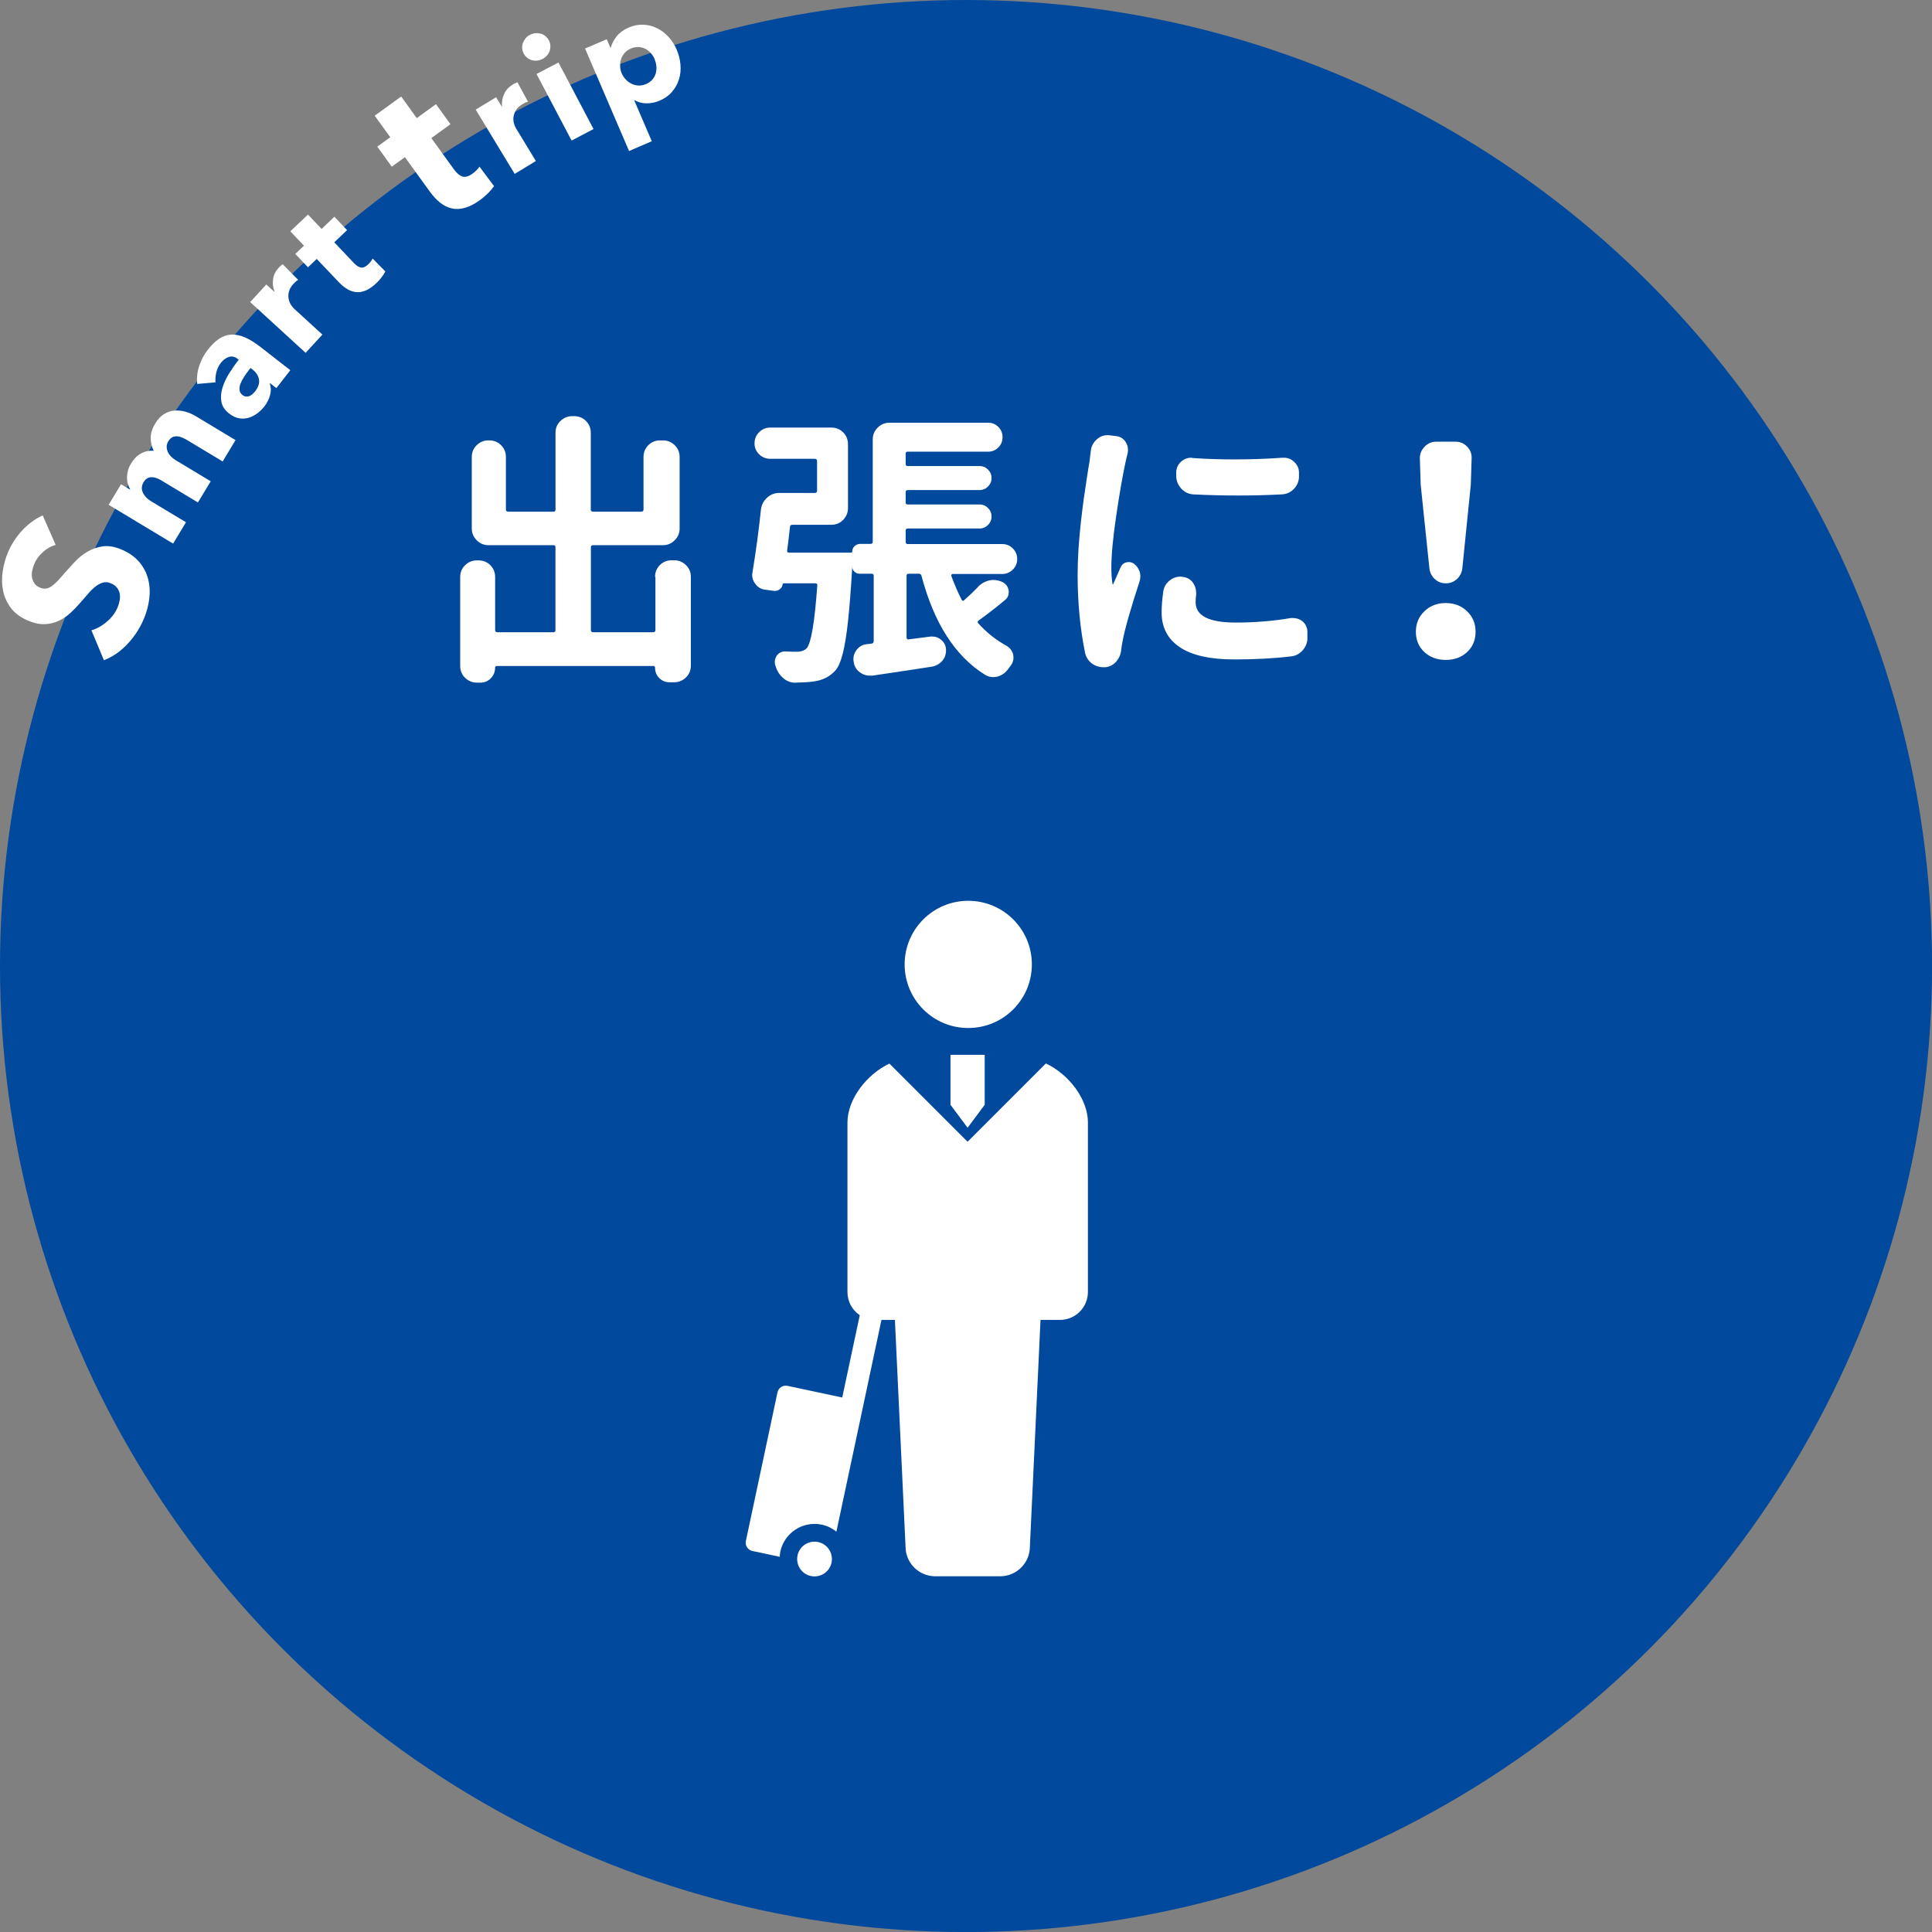
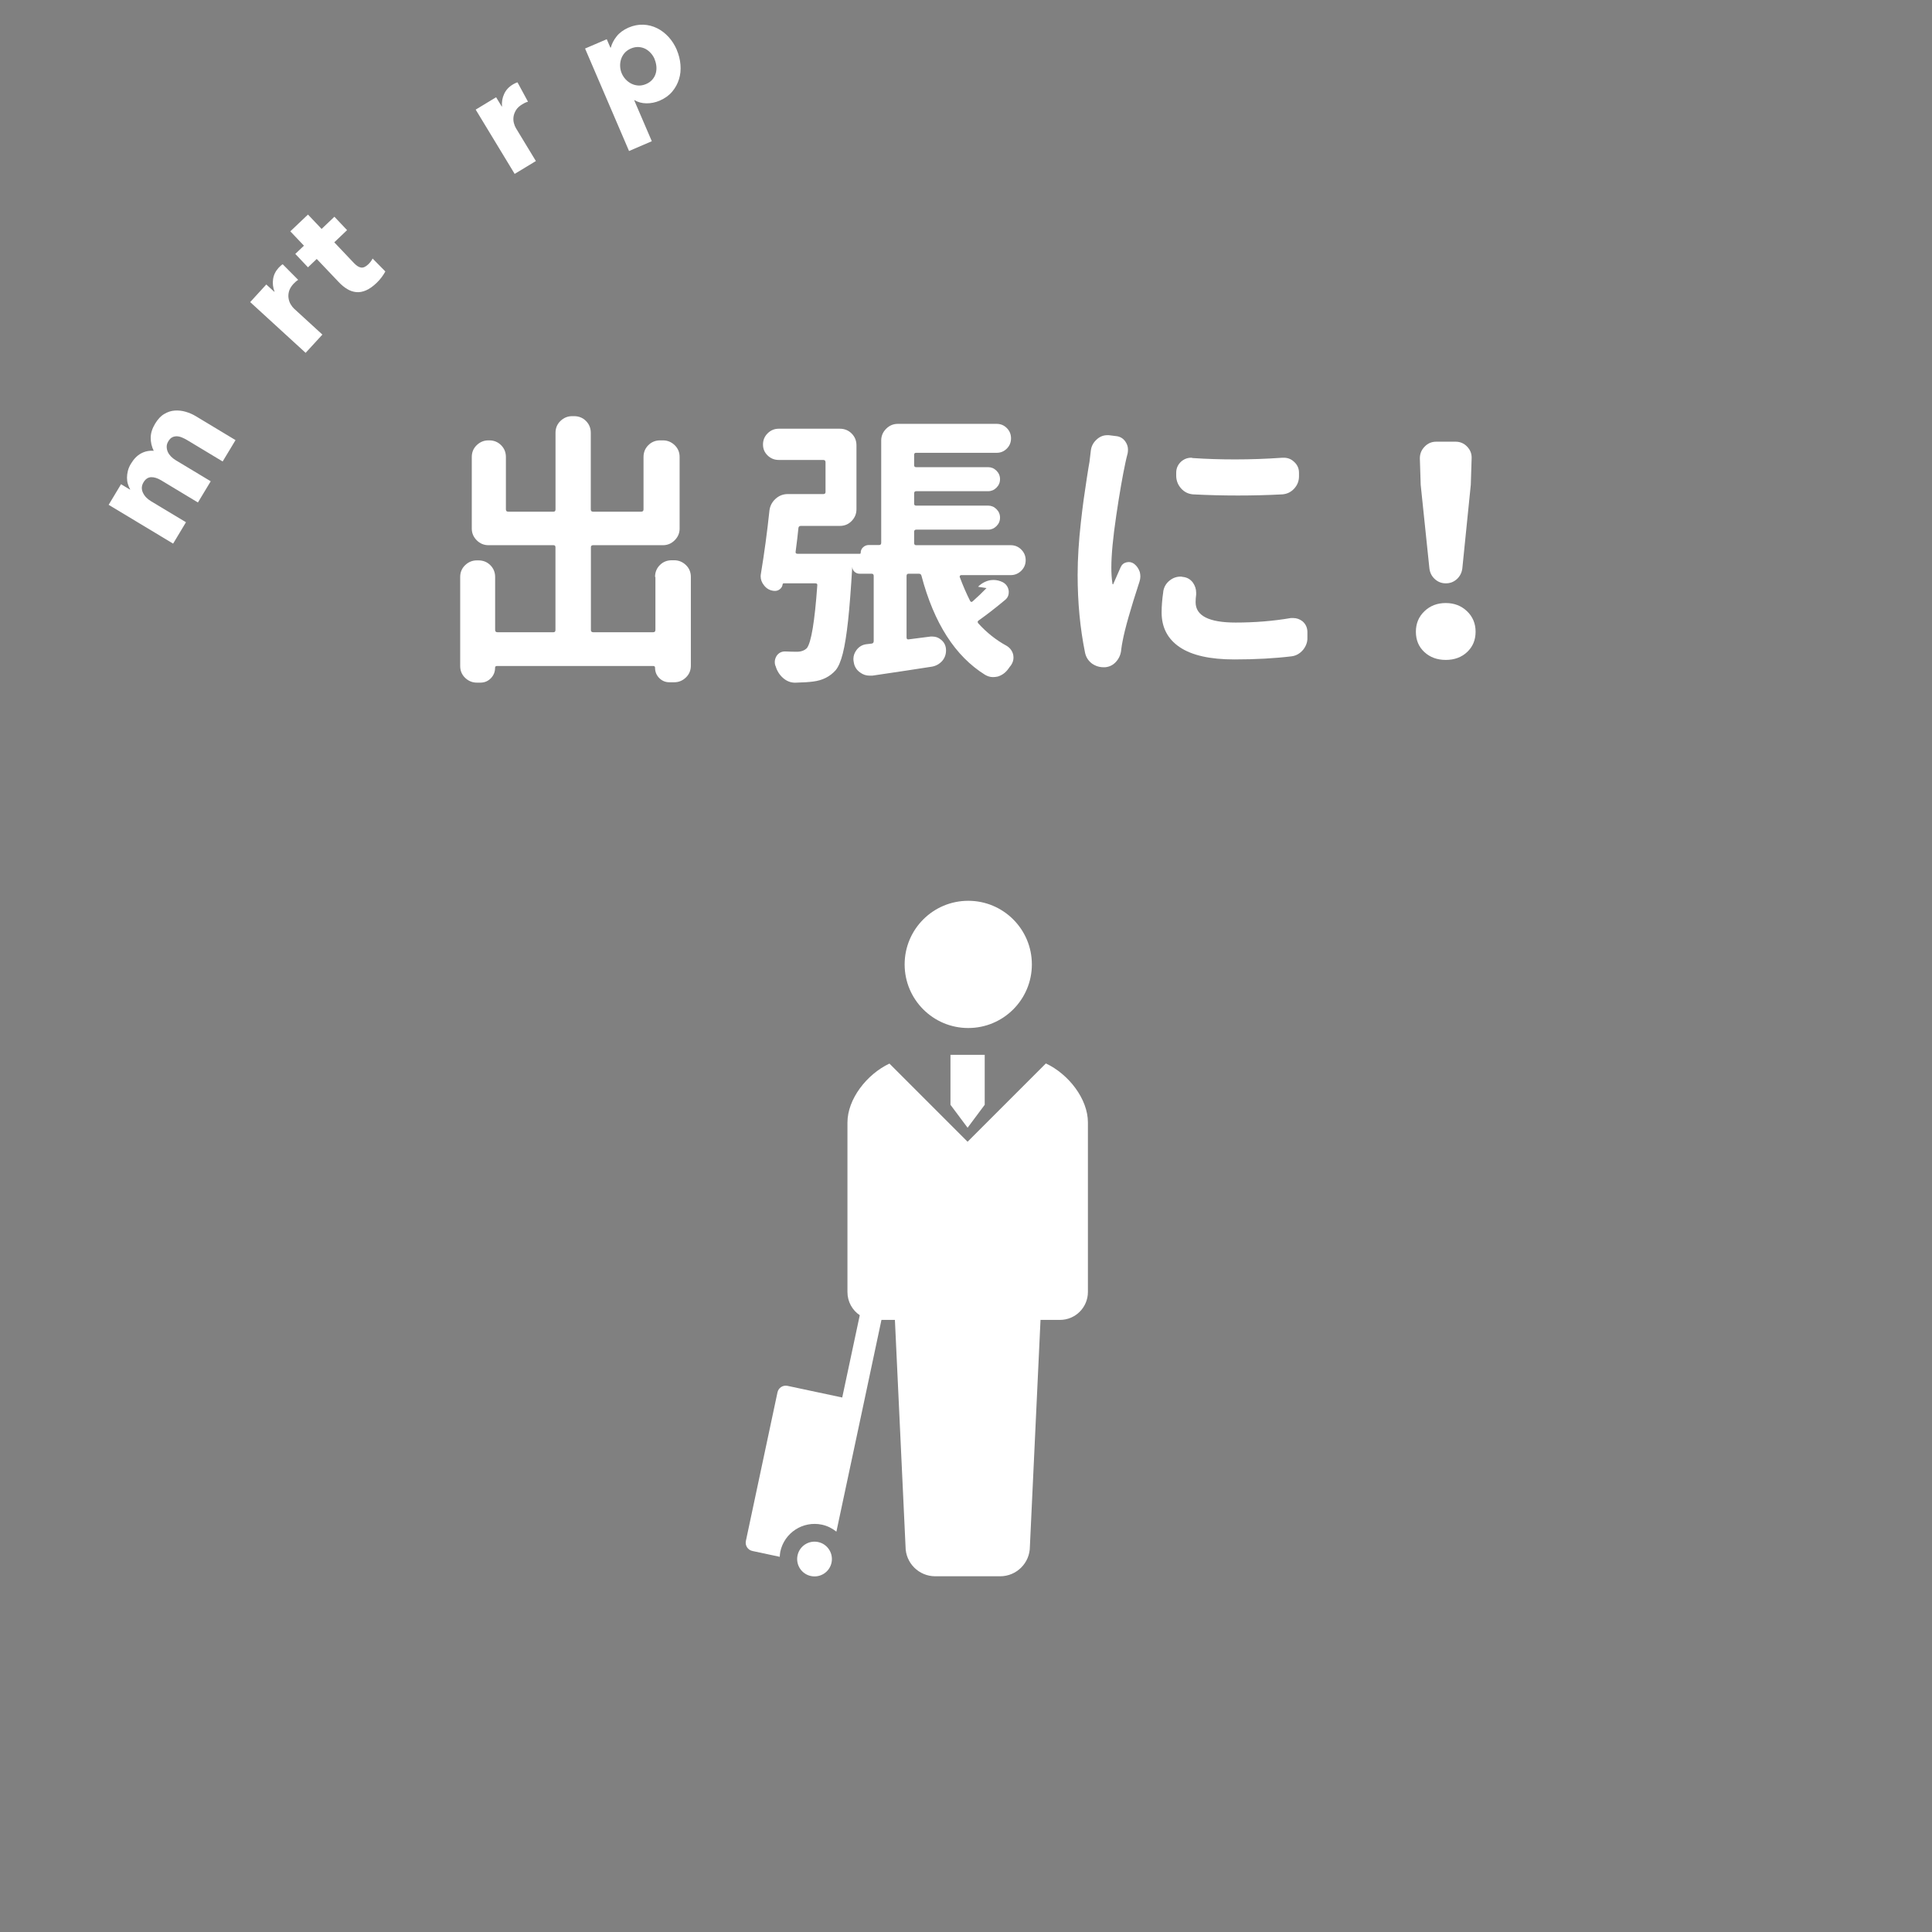
<svg xmlns="http://www.w3.org/2000/svg" id="_レイヤー_2" width="321.63" height="321.63" viewBox="0 0 321.63 321.63">
  <rect x="0" y="0" width="321.63" height="321.63" fill="#808080" stroke="none" />
  <defs>
    <style>.cls-1{fill:#00499d;}.cls-2{fill:#fff;}</style>
  </defs>
  <g id="_レイヤー_">
-     <circle class="cls-1" cx="160.82" cy="160.82" r="160.82" />
    <path class="cls-2" d="M109.05,96.04c0-.78.27-1.44.8-1.97.53-.53,1.19-.8,1.97-.8h.42c.75,0,1.4.27,1.95.8.55.53.82,1.19.82,1.97v14.77c0,.78-.27,1.44-.82,1.97-.55.53-1.2.8-1.95.8h-.8c-.66,0-1.22-.23-1.69-.7s-.7-1.05-.7-1.73c0-.19-.11-.28-.33-.28h-25.97c-.22,0-.33.09-.33.28,0,.69-.23,1.27-.7,1.76-.47.48-1.05.73-1.73.73h-.61c-.75,0-1.4-.27-1.95-.8-.55-.53-.82-1.19-.82-1.97v-14.81c0-.78.27-1.44.82-1.97.55-.53,1.2-.8,1.95-.8h.28c.78,0,1.44.27,1.97.8.53.53.8,1.19.8,1.97v8.81c0,.25.12.38.38.38h9.33c.22,0,.33-.12.33-.38v-13.78c0-.22-.11-.33-.33-.33h-10.83c-.75,0-1.4-.27-1.95-.82-.55-.55-.82-1.2-.82-1.95v-11.91c0-.78.27-1.44.82-1.97.55-.53,1.2-.8,1.95-.8h.14c.78,0,1.44.27,1.97.8.53.53.8,1.19.8,1.97v8.72c0,.25.12.38.38.38h7.55c.22,0,.33-.12.33-.38v-12.75c0-.78.27-1.44.82-1.97.55-.53,1.2-.8,1.95-.8h.33c.78,0,1.44.27,1.97.8.53.53.8,1.19.8,1.97v12.75c0,.25.12.38.38.38h8.02c.25,0,.38-.12.38-.38v-8.72c0-.78.27-1.44.8-1.97.53-.53,1.19-.8,1.97-.8h.47c.75,0,1.4.27,1.95.8.55.53.82,1.19.82,1.97v11.91c0,.75-.27,1.4-.82,1.95-.55.55-1.2.82-1.95.82h-11.62c-.25,0-.38.11-.38.33v13.78c0,.25.12.38.38.38h9.98c.25,0,.38-.12.38-.38v-8.81Z" />
-     <path class="cls-2" d="M162.82,97.68c.56-.56,1.22-.92,1.97-1.08.22-.03.42-.05.61-.05.53,0,1.05.13,1.55.38.56.31.89.8.98,1.45v.23c0,.53-.22.97-.66,1.31-1.5,1.25-2.95,2.38-4.36,3.38-.19.13-.2.28-.05.47,1.38,1.53,2.95,2.78,4.73,3.75.56.34.92.83,1.08,1.45.03.19.05.36.05.52,0,.44-.14.86-.42,1.27-.16.19-.3.38-.42.56-.47.66-1.06,1.09-1.78,1.31-.28.06-.55.09-.8.09-.44,0-.88-.13-1.31-.38-4.97-3.09-8.5-8.59-10.59-16.5-.06-.22-.2-.33-.42-.33h-1.73c-.22,0-.33.13-.33.38v10.22c0,.25.11.36.33.33,1.03-.12,2.25-.28,3.66-.47h.33c.53,0,1,.17,1.41.52.56.44.84,1.03.84,1.78,0,.66-.2,1.23-.61,1.73-.47.53-1.05.86-1.73.98-2.38.38-5.69.87-9.94,1.5h-.42c-.59,0-1.12-.17-1.59-.52-.63-.44-.98-1.03-1.08-1.78-.03-.16-.05-.31-.05-.47,0-.53.17-1.03.52-1.5.44-.59,1.03-.92,1.78-.98l.75-.09c.22-.03.33-.17.33-.42v-10.83c0-.25-.11-.38-.33-.38h-2.02c-.34,0-.63-.12-.87-.35s-.35-.51-.35-.82c-.22,3.72-.45,6.73-.7,9.02-.25,2.3-.54,4.1-.87,5.41s-.73,2.25-1.2,2.81c-.94,1.06-2.19,1.69-3.75,1.88-.66.09-1.66.16-3,.19-.75,0-1.42-.27-2.02-.8-.59-.53-1-1.19-1.22-1.97-.03-.03-.05-.06-.05-.09-.06-.19-.09-.38-.09-.56,0-.38.11-.73.33-1.08.34-.47.8-.7,1.36-.7h.05c.75.03,1.39.05,1.92.05.72,0,1.28-.2,1.69-.61.72-.94,1.3-4.42,1.73-10.45.03-.22-.08-.33-.33-.33h-5.25c-.09,0-.16.05-.19.14-.03.34-.19.63-.47.84-.28.22-.59.31-.94.28l-1.41-.19c-.72-.06-1.3-.39-1.73-.98-.34-.44-.52-.92-.52-1.45,0-.16.02-.31.05-.47.56-3.38,1.03-6.86,1.41-10.45.09-.78.43-1.44,1.01-1.97.58-.53,1.26-.8,2.04-.8h5.91c.25,0,.38-.11.38-.33v-4.97c0-.25-.12-.38-.38-.38h-7.41c-.72,0-1.34-.25-1.85-.75-.52-.5-.77-1.11-.77-1.83s.26-1.34.77-1.85,1.13-.77,1.85-.77h10.17c.78,0,1.44.27,1.97.8.53.53.8,1.19.8,1.97v10.64c0,.75-.27,1.4-.8,1.95-.53.55-1.19.82-1.97.82h-6.47c-.25,0-.39.11-.42.33-.09.97-.25,2.3-.47,3.98-.03.22.08.33.33.33h10.36c.09,0,.14-.05.14-.14,0-.38.13-.69.4-.94.26-.25.59-.38.96-.38h1.73c.22,0,.33-.12.33-.38v-17.02c0-.75.27-1.4.82-1.95.55-.55,1.2-.82,1.95-.82h16.45c.66,0,1.22.23,1.69.7s.7,1.04.7,1.71-.23,1.24-.7,1.71-1.03.7-1.69.7h-13.41c-.22,0-.33.11-.33.33v1.73c0,.22.11.33.33.33h12c.53,0,.99.2,1.38.59.39.39.59.86.59,1.41s-.2,1.02-.59,1.41c-.39.39-.85.59-1.38.59h-12c-.22,0-.33.13-.33.38v1.69c0,.22.11.33.33.33h12c.53,0,.99.2,1.38.59.39.39.59.86.59,1.41s-.2,1.02-.59,1.41c-.39.39-.85.59-1.38.59h-12c-.22,0-.33.13-.33.38v1.83c0,.25.11.38.33.38h15.75c.69,0,1.27.24,1.76.73.48.48.73,1.07.73,1.76s-.24,1.27-.73,1.76c-.49.48-1.07.73-1.76.73h-8.25c-.09,0-.16.04-.21.12-.05.08-.05.15-.02.21.56,1.5,1.14,2.83,1.73,3.98.12.19.26.2.42.05.81-.72,1.58-1.45,2.3-2.2Z" />
+     <path class="cls-2" d="M162.82,97.68c.56-.56,1.22-.92,1.97-1.08.22-.03.42-.05.61-.05.53,0,1.05.13,1.55.38.56.31.89.8.98,1.45v.23c0,.53-.22.97-.66,1.31-1.5,1.25-2.95,2.38-4.36,3.38-.19.13-.2.28-.05.47,1.38,1.53,2.95,2.78,4.73,3.75.56.34.92.83,1.08,1.45.03.19.05.36.05.52,0,.44-.14.86-.42,1.27-.16.19-.3.38-.42.56-.47.66-1.06,1.09-1.78,1.31-.28.06-.55.09-.8.09-.44,0-.88-.13-1.31-.38-4.97-3.09-8.5-8.59-10.59-16.5-.06-.22-.2-.33-.42-.33h-1.73c-.22,0-.33.13-.33.38v10.22c0,.25.11.36.33.33,1.03-.12,2.25-.28,3.66-.47h.33c.53,0,1,.17,1.41.52.56.44.84,1.03.84,1.78,0,.66-.2,1.23-.61,1.73-.47.53-1.05.86-1.73.98-2.38.38-5.69.87-9.94,1.5h-.42c-.59,0-1.12-.17-1.59-.52-.63-.44-.98-1.03-1.08-1.78-.03-.16-.05-.31-.05-.47,0-.53.17-1.03.52-1.5.44-.59,1.03-.92,1.78-.98l.75-.09c.22-.03.33-.17.33-.42v-10.83c0-.25-.11-.38-.33-.38h-2.02c-.34,0-.63-.12-.87-.35s-.35-.51-.35-.82c-.22,3.72-.45,6.73-.7,9.02-.25,2.3-.54,4.1-.87,5.41s-.73,2.25-1.2,2.81c-.94,1.06-2.19,1.69-3.75,1.88-.66.09-1.66.16-3,.19-.75,0-1.42-.27-2.02-.8-.59-.53-1-1.19-1.22-1.97-.03-.03-.05-.06-.05-.09-.06-.19-.09-.38-.09-.56,0-.38.11-.73.33-1.08.34-.47.8-.7,1.36-.7h.05c.75.03,1.39.05,1.92.05.72,0,1.28-.2,1.69-.61.72-.94,1.3-4.42,1.73-10.45.03-.22-.08-.33-.33-.33h-5.25c-.09,0-.16.05-.19.14-.03.34-.19.63-.47.84-.28.22-.59.31-.94.28c-.72-.06-1.3-.39-1.73-.98-.34-.44-.52-.92-.52-1.45,0-.16.02-.31.05-.47.56-3.38,1.03-6.86,1.41-10.45.09-.78.43-1.44,1.01-1.97.58-.53,1.26-.8,2.04-.8h5.91c.25,0,.38-.11.38-.33v-4.97c0-.25-.12-.38-.38-.38h-7.41c-.72,0-1.34-.25-1.85-.75-.52-.5-.77-1.11-.77-1.83s.26-1.34.77-1.85,1.13-.77,1.85-.77h10.17c.78,0,1.44.27,1.97.8.53.53.8,1.19.8,1.97v10.64c0,.75-.27,1.4-.8,1.95-.53.55-1.19.82-1.97.82h-6.47c-.25,0-.39.11-.42.33-.09.97-.25,2.3-.47,3.98-.03.22.08.33.33.33h10.36c.09,0,.14-.05.14-.14,0-.38.13-.69.4-.94.26-.25.59-.38.96-.38h1.73c.22,0,.33-.12.33-.38v-17.02c0-.75.27-1.4.82-1.95.55-.55,1.2-.82,1.95-.82h16.45c.66,0,1.22.23,1.69.7s.7,1.04.7,1.71-.23,1.24-.7,1.71-1.03.7-1.69.7h-13.41c-.22,0-.33.11-.33.33v1.73c0,.22.11.33.33.33h12c.53,0,.99.2,1.38.59.39.39.59.86.59,1.41s-.2,1.02-.59,1.41c-.39.39-.85.59-1.38.59h-12c-.22,0-.33.13-.33.38v1.69c0,.22.11.33.33.33h12c.53,0,.99.2,1.38.59.39.39.59.86.59,1.41s-.2,1.02-.59,1.41c-.39.39-.85.59-1.38.59h-12c-.22,0-.33.13-.33.38v1.83c0,.25.11.38.33.38h15.75c.69,0,1.27.24,1.76.73.48.48.73,1.07.73,1.76s-.24,1.27-.73,1.76c-.49.48-1.07.73-1.76.73h-8.25c-.09,0-.16.04-.21.12-.05.08-.05.15-.02.21.56,1.5,1.14,2.83,1.73,3.98.12.19.26.2.42.05.81-.72,1.58-1.45,2.3-2.2Z" />
    <path class="cls-2" d="M181.6,74.99c.09-.75.44-1.37,1.03-1.88.5-.44,1.06-.66,1.69-.66h.28l1.12.14c.72.06,1.27.38,1.64.94.28.41.42.84.42,1.31,0,.22-.02.42-.05.61-.16.59-.28,1.12-.38,1.59-.47,2.19-.98,5.11-1.52,8.77s-.82,6.55-.82,8.67c0,.97.06,1.88.19,2.72,0,.03.02.05.07.07.05.02.07,0,.07-.07.28-.66.69-1.58,1.22-2.77.19-.44.52-.71.98-.82.47-.11.89-.02,1.27.26.44.34.75.8.94,1.36.06.25.09.5.09.75,0,.28-.05.56-.14.84-1.5,4.59-2.44,7.89-2.81,9.89-.09.44-.17.91-.23,1.41-.06.78-.34,1.45-.84,2.02s-1.11.87-1.83.94h-.28c-.69,0-1.33-.2-1.92-.61-.62-.47-1.02-1.09-1.17-1.88-.81-4-1.22-8.3-1.22-12.89,0-1.34.05-2.76.14-4.24.09-1.48.23-2.99.4-4.52.17-1.53.33-2.8.47-3.82.14-1.02.32-2.23.54-3.66.22-1.42.36-2.27.42-2.55.12-1.03.2-1.67.23-1.92ZM193.65,98.48c.12-.78.5-1.41,1.12-1.88.53-.41,1.12-.61,1.78-.61.12,0,.23.02.33.05.72.06,1.3.39,1.73.98.34.5.52,1.05.52,1.64v.33c-.06.44-.09.86-.09,1.27,0,2.25,2.22,3.38,6.66,3.38,3.19,0,6.25-.25,9.19-.75h.42c.53,0,1.03.17,1.5.52.53.44.81,1.02.84,1.73v.94c.03.5-.07.98-.3,1.45s-.55.86-.96,1.17c-.41.31-.86.5-1.36.56-2.78.34-5.97.52-9.56.52-4.03,0-7.05-.68-9.07-2.04s-3.02-3.29-3.02-5.79c0-1.03.09-2.19.28-3.47ZM198.62,82.3c-.78-.06-1.44-.38-1.97-.96-.53-.58-.81-1.26-.84-2.04v-.61c0-.72.27-1.33.8-1.83.5-.44,1.06-.66,1.69-.66.09,0,.17.02.23.05,2.31.16,4.67.23,7.08.23,2.56,0,5.19-.09,7.88-.28h.23c.66,0,1.22.22,1.69.66.56.5.84,1.11.84,1.83v.61c0,.78-.27,1.46-.8,2.04-.53.58-1.19.9-1.97.96-2.47.13-4.94.19-7.41.19s-4.95-.06-7.45-.19Z" />
    <path class="cls-2" d="M244.24,108.55c-.94.88-2.13,1.31-3.56,1.31s-2.62-.44-3.56-1.31c-.94-.87-1.41-2-1.41-3.38s.48-2.52,1.43-3.42c.95-.91,2.13-1.36,3.54-1.36s2.58.45,3.54,1.36c.95.91,1.43,2.05,1.43,3.42s-.47,2.5-1.41,3.38ZM242.53,96.41c-.52.47-1.12.7-1.83.7s-1.31-.23-1.83-.7-.82-1.06-.91-1.78l-1.45-13.92-.14-4.41c0-.75.26-1.4.8-1.95.53-.55,1.17-.82,1.92-.82h3.23c.75,0,1.39.27,1.92.82.53.55.78,1.2.75,1.95l-.14,4.41-1.41,13.92c-.09.72-.4,1.31-.91,1.78Z" />
    <path class="cls-2" d="M174.09,177.06l-13.01,13.01-13.01-13.01c-3.78,1.78-6.99,5.92-6.99,9.81v28.23c0,1.6.81,3.02,2.05,3.85l-2.92,13.7-9.11-1.94c-.77-.16-1.51.32-1.67,1.09l-5.26,24.73c-.16.76.32,1.51,1.09,1.67l4.55.97c.02-.28.03-.57.09-.85.67-3.16,3.77-5.17,6.93-4.5.92.2,1.72.61,2.41,1.16l4.3-20.19,3.2-15.06h2.24l1.77,37.74c0,2.73,2.21,4.94,4.95,4.94h10.8c2.73,0,4.95-2.21,4.95-4.94l1.77-37.74h3.24c2.57,0,4.65-2.08,4.65-4.65v-28.23c0-3.89-3.2-8.03-6.99-9.81Z" />
    <path class="cls-2" d="M161.19,171.14c5.85,0,10.59-4.74,10.59-10.59s-4.74-10.59-10.59-10.59-10.59,4.74-10.59,10.59,4.74,10.59,10.59,10.59Z" />
    <polygon class="cls-2" points="158.23 175.6 158.23 183.92 161.08 187.74 163.93 183.92 163.93 175.6 161.08 175.6 158.23 175.6" />
    <path class="cls-2" d="M136.2,256.71c-1.56-.33-3.1.66-3.43,2.23-.33,1.56.66,3.1,2.23,3.43,1.56.33,3.1-.66,3.43-2.23.33-1.56-.67-3.1-2.23-3.43Z" />
-     <path class="cls-2" d="M9.29,90.7c-.77.21-1.49.61-2.14,1.2-.65.59-1.12,1.23-1.41,1.91-.15.35-.27.72-.36,1.11-.09.39-.11.77-.06,1.13.05.37.18.71.38,1.02.2.32.51.56.95.75.37.16.72.21,1.03.16.32-.05.63-.19.94-.41.31-.22.64-.51.97-.86.33-.35.69-.75,1.07-1.2.56-.64,1.17-1.3,1.81-1.99s1.35-1.25,2.13-1.7c.78-.45,1.63-.74,2.55-.87.92-.12,1.93.05,3.03.51,1.27.53,2.26,1.23,2.99,2.09s1.22,1.81,1.49,2.85c.27,1.04.33,2.13.19,3.27-.14,1.14-.44,2.25-.89,3.33-.67,1.58-1.58,2.99-2.76,4.23-1.17,1.24-2.47,2.13-3.9,2.68l-2.08-4.98c.89-.26,1.75-.73,2.56-1.43.82-.69,1.41-1.48,1.78-2.35.17-.39.29-.8.36-1.2.07-.41.08-.79,0-1.15s-.22-.69-.46-.98c-.24-.3-.58-.54-1.02-.72-.42-.18-.81-.22-1.19-.14-.38.09-.77.27-1.17.55-.4.28-.82.67-1.26,1.16-.44.49-.92,1.05-1.46,1.68-.53.61-1.09,1.19-1.68,1.73-.6.54-1.25.98-1.96,1.3-.71.32-1.48.5-2.31.53-.83.03-1.74-.17-2.74-.59-1.22-.52-2.17-1.21-2.83-2.07-.66-.87-1.1-1.82-1.32-2.87-.22-1.05-.24-2.13-.07-3.26.17-1.13.47-2.21.91-3.25.53-1.24,1.29-2.42,2.29-3.52,1-1.1,2.16-1.95,3.46-2.55l2.15,4.9Z" />
    <path class="cls-2" d="M37.06,76.82l-5.86-3.53c-.3-.18-.61-.34-.91-.46-.31-.13-.59-.19-.86-.2-.27,0-.52.05-.76.17-.24.12-.45.34-.64.65-.18.3-.28.6-.28.9,0,.3.06.59.18.87.12.28.31.54.54.78.24.24.51.45.81.63l5.8,3.49-2.13,3.53-6.12-3.69c-.62-.37-1.18-.54-1.69-.52-.51.03-.92.31-1.24.84-.34.56-.38,1.13-.12,1.71.26.58.71,1.06,1.36,1.45l5.82,3.5-2.14,3.56-10.73-6.46,2.06-3.43,1.49.9.03-.04c-.15-.27-.28-.56-.38-.89s-.15-.67-.15-1.04c0-.37.05-.76.15-1.16.1-.4.27-.8.52-1.2.47-.78,1.02-1.34,1.66-1.69.64-.35,1.35-.5,2.12-.44-.34-.7-.51-1.42-.5-2.18,0-.76.25-1.54.74-2.35.44-.73.94-1.27,1.51-1.6.56-.34,1.15-.53,1.75-.57s1.21.02,1.82.2c.61.18,1.16.42,1.66.72l6.64,4-2.13,3.53Z" />
-     <path class="cls-2" d="M32.83,63.94c-.1-1.01,0-2.02.33-3.01.33-.99.8-1.89,1.43-2.7.65-.83,1.3-1.46,1.95-1.87.65-.42,1.33-.64,2.04-.66.71-.02,1.45.14,2.24.48.78.34,1.62.87,2.53,1.57l4.98,3.88-2.32,2.98-1.05-.82-.05.06c.21.57.24,1.2.06,1.88-.17.68-.49,1.32-.95,1.92-.31.4-.68.77-1.12,1.11-.44.34-.91.59-1.42.76-.51.17-1.05.21-1.62.12-.57-.08-1.15-.35-1.73-.81-.71-.56-1.14-1.2-1.27-1.93-.13-.73-.08-1.5.16-2.3.24-.8.62-1.61,1.12-2.43.51-.82,1.04-1.58,1.6-2.3l-.16-.12c-.49-.38-.98-.49-1.48-.33-.5.16-.95.5-1.34,1-.36.46-.61.99-.75,1.57-.14.58-.18,1.14-.14,1.66l-3.05.27ZM41.71,61.26l-.33.42c-.28.36-.54.73-.79,1.12-.25.39-.44.76-.57,1.12-.13.36-.18.7-.14,1.02.03.32.2.6.49.83.19.14.38.23.58.24.2.02.39,0,.57-.08.18-.07.36-.18.52-.33.17-.15.31-.3.44-.46.51-.66.73-1.31.64-1.94-.09-.63-.45-1.19-1.07-1.68l-.34-.26Z" />
    <path class="cls-2" d="M49.64,46.59c-.16.1-.31.21-.44.33-.13.12-.25.24-.37.36-.37.41-.61.82-.72,1.23-.11.41-.13.8-.07,1.16.06.36.17.69.35.99.18.3.36.53.54.7l4.74,4.34-2.79,3.04-9.23-8.45,2.68-2.93,1.34,1.22.03-.04c-.26-.67-.34-1.36-.24-2.06.1-.71.41-1.34.93-1.91.11-.12.23-.24.35-.34.12-.11.23-.18.32-.24l2.57,2.59Z" />
    <path class="cls-2" d="M55.64,40.33l3.3,3.48c.41.43.79.67,1.16.73.37.06.76-.12,1.19-.52.15-.14.29-.3.43-.48.14-.18.24-.35.31-.5l2.12,2.15c-.14.27-.34.58-.6.94-.26.35-.55.68-.87.98-.61.58-1.19.99-1.75,1.23-.56.24-1.1.34-1.62.29-.52-.05-1.03-.22-1.51-.51-.48-.29-.96-.68-1.42-1.17l-3.65-3.84-1.46,1.39-2.11-2.23,1.44-1.37-2.27-2.39,2.94-2.79,2.27,2.39,2.13-2.03,2.11,2.23-2.13,2.03Z" />
-     <path class="cls-2" d="M71.81,22.99l3.77,5.22c.46.64.94,1.03,1.41,1.18.48.14,1.04-.02,1.67-.48.22-.16.44-.34.66-.56.22-.21.39-.42.5-.61l2.43,3.25c-.23.33-.55.71-.97,1.14-.42.43-.86.81-1.33,1.15-.91.66-1.76,1.1-2.55,1.32-.79.22-1.52.25-2.21.09-.69-.16-1.32-.48-1.92-.95-.59-.48-1.16-1.08-1.69-1.81l-4.17-5.76-2.19,1.58-2.41-3.34,2.16-1.56-2.59-3.59,4.41-3.19,2.59,3.59,3.2-2.32,2.41,3.34-3.2,2.32Z" />
    <path class="cls-2" d="M87.89,16.93c-.18.05-.35.12-.51.19-.16.08-.31.16-.45.25-.47.29-.82.61-1.04.98-.22.37-.35.73-.4,1.09-.05.36-.03.71.06,1.05.09.34.2.61.33.83l3.33,5.49-3.53,2.14-6.49-10.7,3.4-2.06.94,1.55.04-.03c-.06-.71.05-1.4.35-2.05.29-.65.77-1.18,1.43-1.58.14-.09.29-.16.43-.23.14-.07.27-.11.37-.14l1.74,3.21Z" />
-     <path class="cls-2" d="M91.37,6.71c.15.28.23.57.25.88.02.3-.02.59-.11.87-.09.28-.24.53-.45.77-.21.24-.45.44-.73.58-.59.31-1.19.38-1.8.2-.61-.18-1.06-.55-1.35-1.1-.14-.27-.22-.55-.25-.85-.02-.3.01-.59.11-.87s.25-.54.44-.79.44-.44.74-.6c.28-.15.58-.24.89-.27.31-.03.61,0,.89.07s.54.21.78.4.43.42.58.7ZM95.16,23.4l-5.84-11.08,3.65-1.92,5.84,11.08-3.65,1.92Z" />
    <path class="cls-2" d="M112.66,8.29c.34.8.55,1.62.62,2.47.07.85,0,1.65-.24,2.41-.23.76-.61,1.46-1.14,2.09-.53.63-1.23,1.13-2.09,1.5-.71.3-1.44.45-2.2.44s-1.41-.19-1.98-.53l-.05.02,2.93,6.82-3.79,1.63-7.32-17.06,3.61-1.55.61,1.41.07-.03c.16-.61.47-1.23.95-1.84.48-.61,1.14-1.1,1.98-1.47.83-.36,1.66-.52,2.47-.49.82.03,1.58.23,2.29.58.71.35,1.35.84,1.92,1.46.57.62,1.02,1.34,1.37,2.14ZM108.99,9.86c-.16-.37-.37-.71-.64-1.01-.27-.3-.57-.54-.91-.72-.34-.17-.71-.27-1.13-.3-.41-.02-.84.06-1.29.25-.43.19-.78.44-1.05.75-.27.32-.46.66-.58,1.04-.12.38-.17.78-.15,1.19.02.41.11.8.27,1.17.16.37.38.7.66,1,.28.3.6.53.96.71.36.18.74.27,1.15.3.41.02.83-.06,1.26-.24.45-.19.8-.44,1.07-.76.27-.31.45-.66.56-1.03.1-.37.14-.77.1-1.18-.04-.41-.14-.8-.3-1.17Z" />
  </g>
</svg>